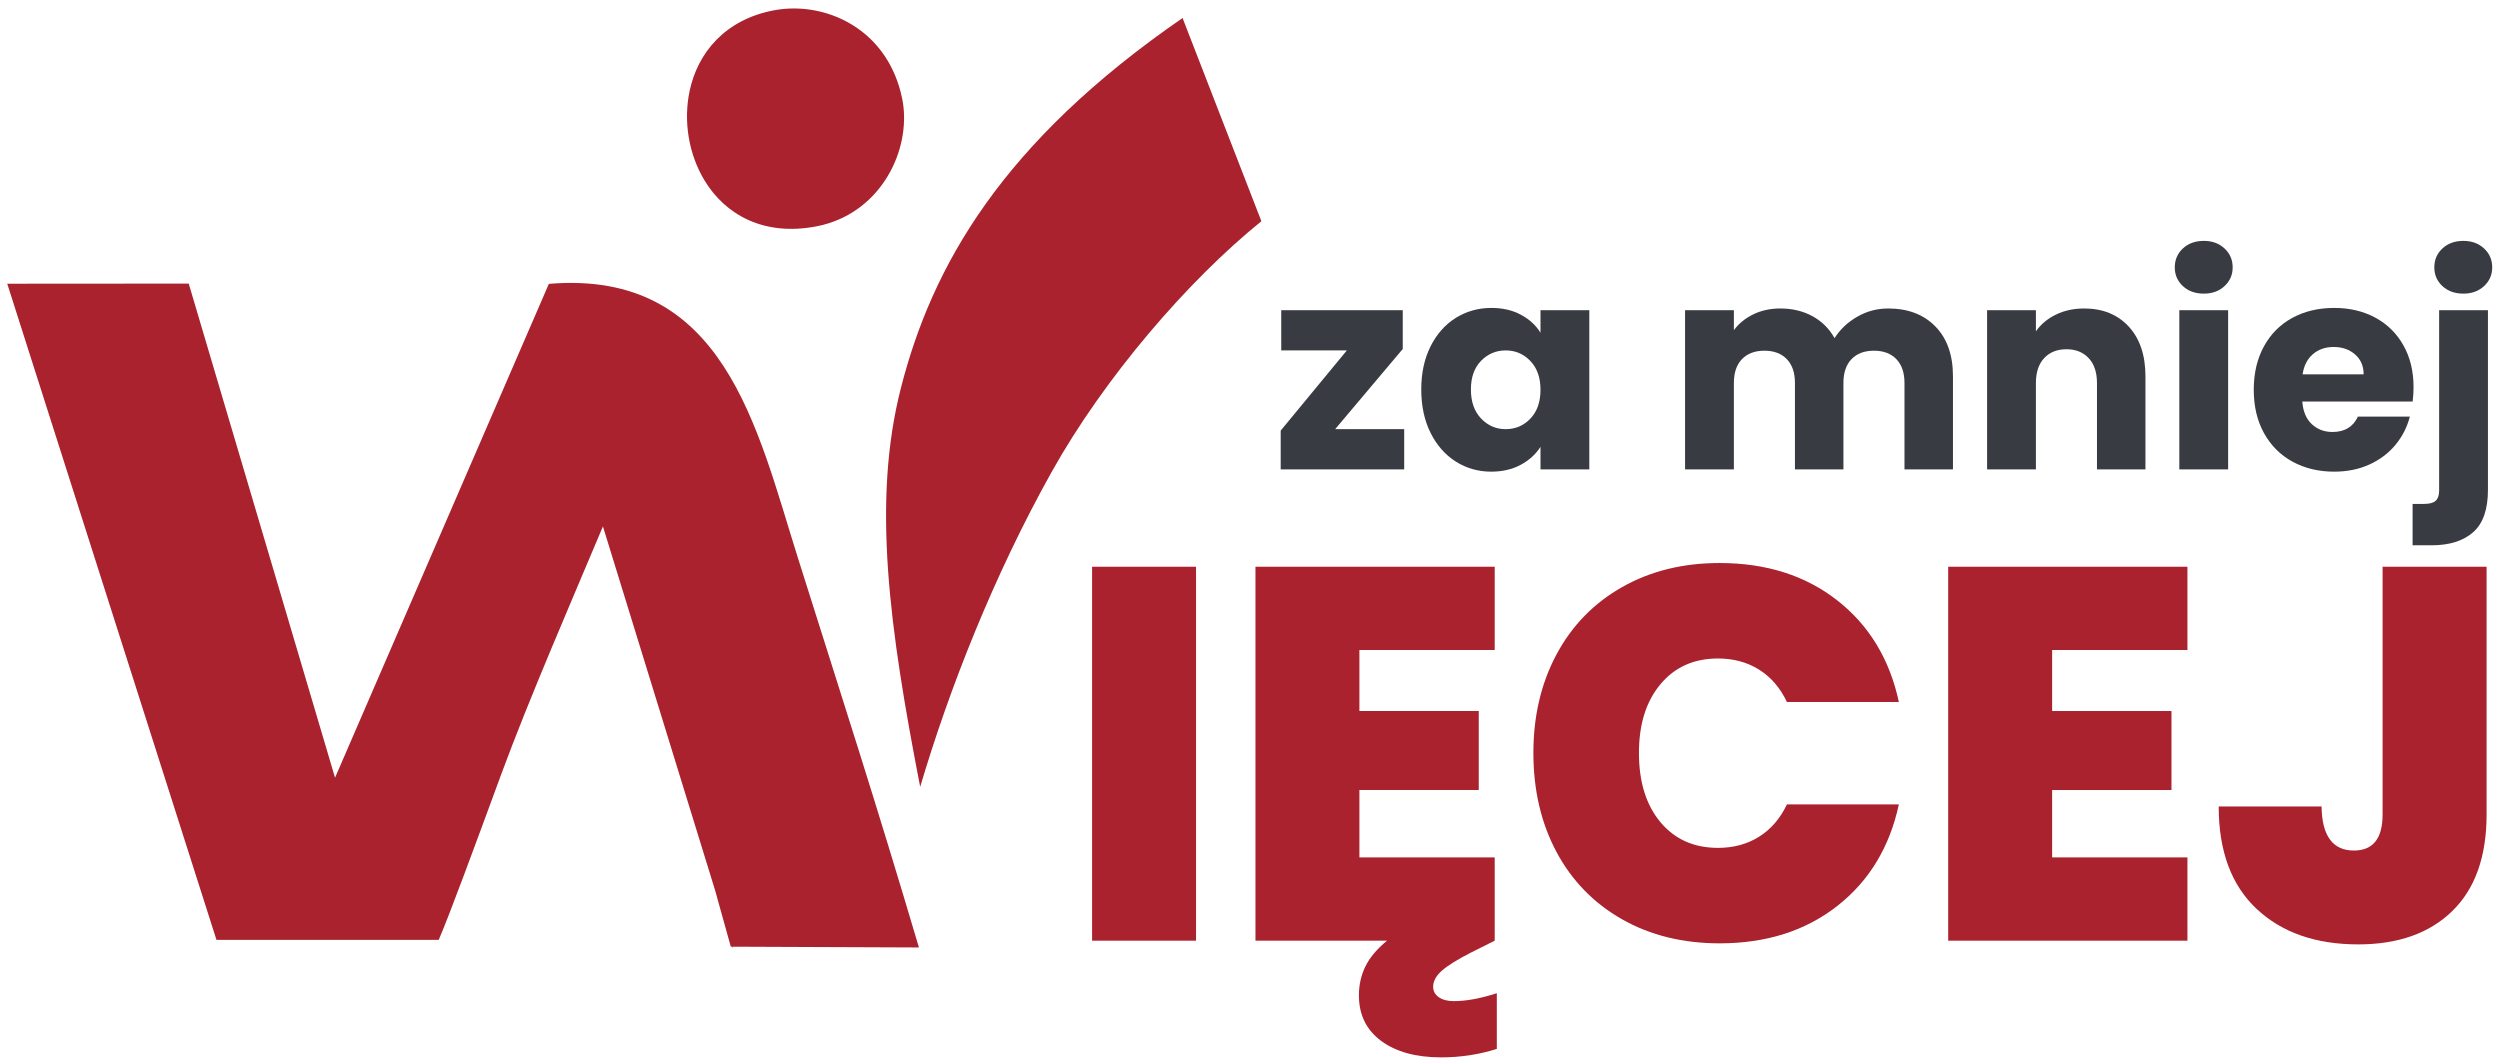
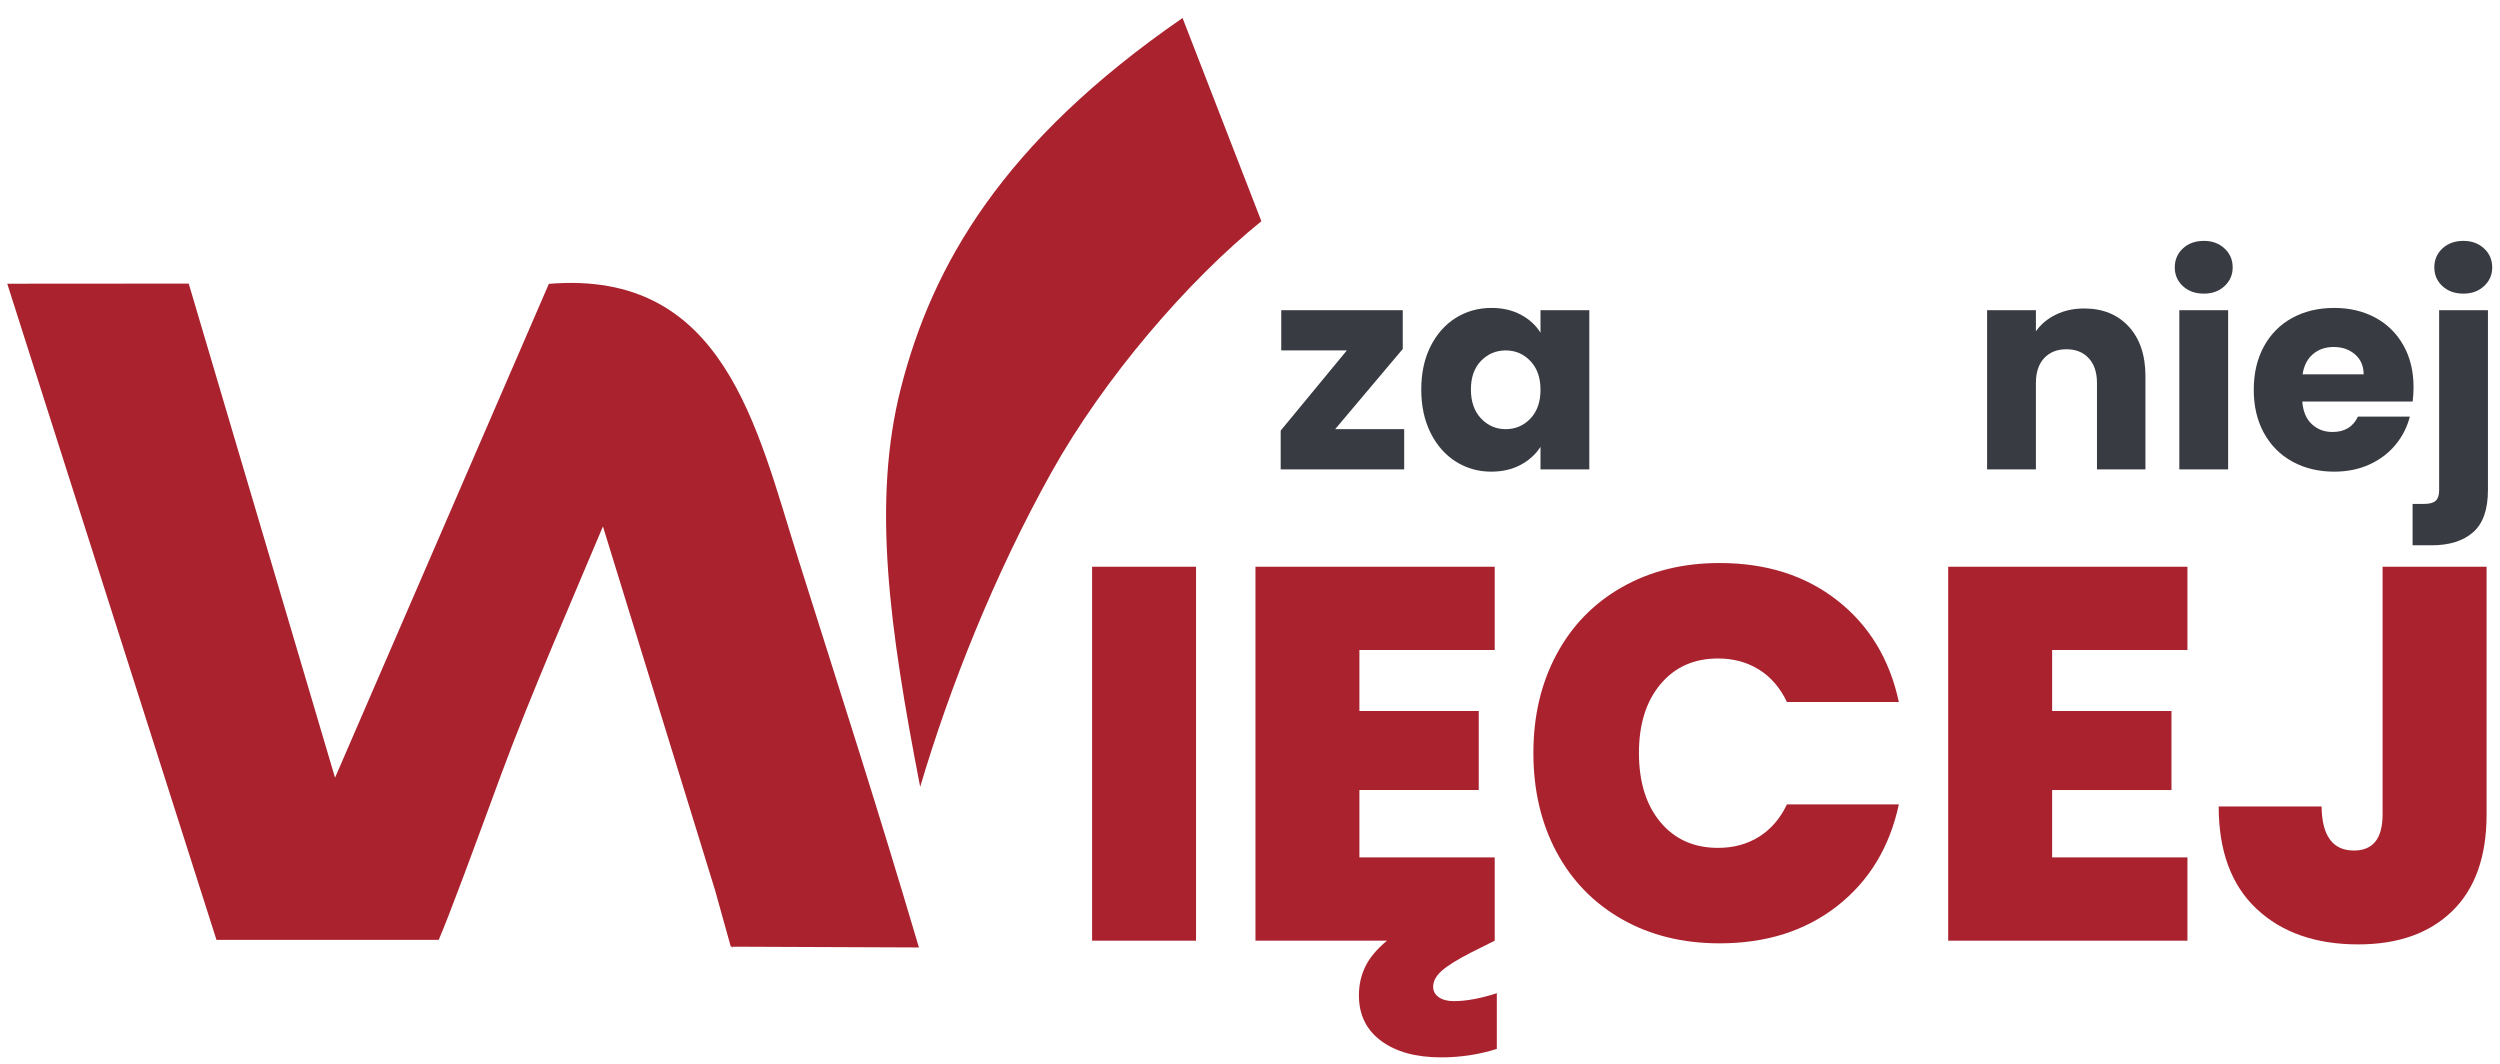
<svg xmlns="http://www.w3.org/2000/svg" width="940" zoomAndPan="magnify" viewBox="0 0 705 300" height="400" preserveAspectRatio="xMidYMid meet" version="1.0">
  <defs>
    <g />
  </defs>
-   <path fill="#aa222e" d="M 230.441 63.793 L 232.031 63.434 C 240.312 61.332 246.523 56.07 250.375 49.602 C 254.195 43.184 255.699 35.598 254.598 28.793 L 254.383 27.68 C 252.492 18.586 247.699 12.02 241.691 7.883 C 234.648 3.035 225.941 1.438 218.18 2.922 C 204.402 5.551 196.77 14.926 194.492 25.559 C 193.574 29.84 193.5 34.332 194.215 38.656 C 194.93 42.988 196.438 47.191 198.688 50.902 C 204.488 60.473 215.352 66.777 230.441 63.793 " fill-opacity="1" fill-rule="evenodd" />
  <path fill="#aa222e" d="M 355.711 62.383 L 333.48 5.078 C 282.473 40.246 262.867 74.996 254.066 109.375 C 245.855 141.461 250.789 177 259.488 221.902 C 267.703 194.141 280.27 162.27 296.492 133.215 C 311.43 106.457 335.07 79.059 355.711 62.383 " fill-opacity="1" fill-rule="nonzero" />
  <path fill="#aa222e" d="M 141.402 218.203 C 149.234 196.922 161.707 168.258 170.027 148.453 L 201.684 251.16 C 203.094 256.297 204.562 261.559 206.082 266.961 L 206.559 266.969 L 206.688 267.395 L 206.73 266.969 L 259.137 267.184 C 246.852 225.707 238.082 198.777 225.07 157.523 C 213.383 120.492 204.273 75.934 154.777 80.047 L 94.48 219.312 L 66.035 123.254 C 61.762 108.828 57.492 94.402 53.219 79.973 L 22.754 79.992 L 2.043 80.008 L 61.047 265.051 L 123.715 265.051 C 126.801 257.895 133.594 239.426 141.402 218.203 " fill-opacity="1" fill-rule="evenodd" />
  <g fill="#aa222e" fill-opacity="1">
    <g transform="translate(299.595, 265.272)">
      <g>
        <path d="M 37.688 -105.453 L 37.688 0 L 8.375 0 L 8.375 -105.453 Z M 37.688 -105.453 " />
      </g>
    </g>
  </g>
  <g fill="#aa222e" fill-opacity="1">
    <g transform="translate(345.665, 265.272)">
      <g>
        <path d="M 64.312 17.047 C 67.801 17.047 71.844 16.301 76.438 14.812 L 76.438 30.516 C 71.445 32.109 66.211 32.906 60.734 32.906 C 53.648 32.906 48.016 31.359 43.828 28.266 C 39.641 25.18 37.547 20.895 37.547 15.406 C 37.547 12.508 38.145 9.816 39.344 7.328 C 40.539 4.836 42.582 2.395 45.469 0 L 8.375 0 L 8.375 -105.453 L 75.844 -105.453 L 75.844 -81.969 L 37.688 -81.969 L 37.688 -64.766 L 71.344 -64.766 L 71.344 -42.484 L 37.688 -42.484 L 37.688 -23.484 L 75.844 -23.484 L 75.844 0 L 69.25 3.297 C 65.363 5.285 62.598 7.004 60.953 8.453 C 59.305 9.898 58.484 11.422 58.484 13.016 C 58.484 14.211 59.004 15.18 60.047 15.922 C 61.098 16.672 62.52 17.047 64.312 17.047 Z M 64.312 17.047 " />
      </g>
    </g>
  </g>
  <g fill="#aa222e" fill-opacity="1">
    <g transform="translate(427.634, 265.272)">
      <g>
        <path d="M 4.781 -52.953 C 4.781 -63.316 6.945 -72.562 11.281 -80.688 C 15.625 -88.82 21.785 -95.156 29.766 -99.688 C 37.742 -104.227 46.914 -106.5 57.281 -106.5 C 70.445 -106.5 81.516 -102.984 90.484 -95.953 C 99.461 -88.922 105.25 -79.375 107.844 -67.312 L 76.281 -67.312 C 74.383 -71.301 71.766 -74.344 68.422 -76.438 C 65.086 -78.531 61.227 -79.578 56.844 -79.578 C 50.062 -79.578 44.648 -77.156 40.609 -72.312 C 36.566 -67.477 34.547 -61.023 34.547 -52.953 C 34.547 -44.773 36.566 -38.266 40.609 -33.422 C 44.648 -28.586 50.062 -26.172 56.844 -26.172 C 61.227 -26.172 65.086 -27.219 68.422 -29.312 C 71.766 -31.406 74.383 -34.445 76.281 -38.438 L 107.844 -38.438 C 105.25 -26.375 99.461 -16.828 90.484 -9.797 C 81.516 -2.766 70.445 0.75 57.281 0.75 C 46.914 0.75 37.742 -1.516 29.766 -6.047 C 21.785 -10.586 15.625 -16.922 11.281 -25.047 C 6.945 -33.18 4.781 -42.484 4.781 -52.953 Z M 4.781 -52.953 " />
      </g>
    </g>
  </g>
  <g fill="#aa222e" fill-opacity="1">
    <g transform="translate(541.014, 265.272)">
      <g>
        <path d="M 37.688 -81.969 L 37.688 -64.766 L 71.344 -64.766 L 71.344 -42.484 L 37.688 -42.484 L 37.688 -23.484 L 75.844 -23.484 L 75.844 0 L 8.375 0 L 8.375 -105.453 L 75.844 -105.453 L 75.844 -81.969 Z M 37.688 -81.969 " />
      </g>
    </g>
  </g>
  <g fill="#aa222e" fill-opacity="1">
    <g transform="translate(622.983, 265.272)">
      <g>
        <path d="M 78.234 -105.453 L 78.234 -35.594 C 78.234 -23.727 75.016 -14.656 68.578 -8.375 C 62.148 -2.094 53.301 1.047 42.031 1.047 C 30.062 1.047 20.508 -2.289 13.375 -8.969 C 6.25 -15.656 2.688 -25.281 2.688 -37.844 L 31.703 -37.844 C 31.805 -29.562 34.848 -25.422 40.828 -25.422 C 46.211 -25.422 48.906 -28.812 48.906 -35.594 L 48.906 -105.453 Z M 78.234 -105.453 " />
      </g>
    </g>
  </g>
  <g fill="#393b42" fill-opacity="1">
    <g transform="translate(358.654, 132.366)">
      <g>
        <path d="M 17.859 -11.344 L 37.328 -11.344 L 37.328 0 L 2.5 0 L 2.5 -10.938 L 21.156 -33.547 L 2.656 -33.547 L 2.656 -44.891 L 36.922 -44.891 L 36.922 -33.953 Z M 17.859 -11.344 " />
      </g>
    </g>
  </g>
  <g fill="#393b42" fill-opacity="1">
    <g transform="translate(398.545, 132.366)">
      <g>
        <path d="M 2.25 -22.531 C 2.25 -27.145 3.117 -31.191 4.859 -34.672 C 6.609 -38.16 8.984 -40.844 11.984 -42.719 C 14.992 -44.594 18.348 -45.531 22.047 -45.531 C 25.211 -45.531 27.988 -44.883 30.375 -43.594 C 32.758 -42.312 34.594 -40.625 35.875 -38.531 L 35.875 -44.891 L 49.641 -44.891 L 49.641 0 L 35.875 0 L 35.875 -6.359 C 34.539 -4.266 32.676 -2.57 30.281 -1.281 C 27.895 0 25.125 0.641 21.969 0.641 C 18.32 0.641 14.992 -0.305 11.984 -2.203 C 8.984 -4.109 6.609 -6.816 4.859 -10.328 C 3.117 -13.848 2.25 -17.914 2.25 -22.531 Z M 35.875 -22.453 C 35.875 -25.879 34.922 -28.582 33.016 -30.562 C 31.117 -32.551 28.801 -33.547 26.062 -33.547 C 23.332 -33.547 21.016 -32.566 19.109 -30.609 C 17.203 -28.648 16.25 -25.957 16.25 -22.531 C 16.25 -19.094 17.203 -16.367 19.109 -14.359 C 21.016 -12.348 23.332 -11.344 26.062 -11.344 C 28.801 -11.344 31.117 -12.332 33.016 -14.312 C 34.922 -16.301 35.875 -19.016 35.875 -22.453 Z M 35.875 -22.453 " />
      </g>
    </g>
  </g>
  <g fill="#393b42" fill-opacity="1">
    <g transform="translate(453.155, 132.366)">
      <g />
    </g>
  </g>
  <g fill="#393b42" fill-opacity="1">
    <g transform="translate(470.205, 132.366)">
      <g>
-         <path d="M 62.266 -45.375 C 67.848 -45.375 72.285 -43.68 75.578 -40.297 C 78.879 -36.922 80.531 -32.234 80.531 -26.234 L 80.531 0 L 66.859 0 L 66.859 -24.375 C 66.859 -27.27 66.094 -29.508 64.562 -31.094 C 63.031 -32.676 60.926 -33.469 58.25 -33.469 C 55.562 -33.469 53.453 -32.676 51.922 -31.094 C 50.398 -29.508 49.641 -27.27 49.641 -24.375 L 49.641 0 L 35.969 0 L 35.969 -24.375 C 35.969 -27.27 35.203 -29.508 33.672 -31.094 C 32.141 -32.676 30.035 -33.469 27.359 -33.469 C 24.672 -33.469 22.562 -32.676 21.031 -31.094 C 19.508 -29.508 18.75 -27.27 18.75 -24.375 L 18.75 0 L 4.984 0 L 4.984 -44.891 L 18.75 -44.891 L 18.75 -39.266 C 20.145 -41.141 21.969 -42.625 24.219 -43.719 C 26.469 -44.82 29.016 -45.375 31.859 -45.375 C 35.234 -45.375 38.25 -44.648 40.906 -43.203 C 43.562 -41.754 45.641 -39.691 47.141 -37.016 C 48.703 -39.473 50.82 -41.477 53.5 -43.031 C 56.188 -44.594 59.109 -45.375 62.266 -45.375 Z M 62.266 -45.375 " />
-       </g>
+         </g>
    </g>
  </g>
  <g fill="#393b42" fill-opacity="1">
    <g transform="translate(555.376, 132.366)">
      <g>
        <path d="M 32.344 -45.375 C 37.602 -45.375 41.801 -43.672 44.938 -40.266 C 48.07 -36.859 49.641 -32.18 49.641 -26.234 L 49.641 0 L 35.969 0 L 35.969 -24.375 C 35.969 -27.375 35.188 -29.707 33.625 -31.375 C 32.07 -33.039 29.984 -33.875 27.359 -33.875 C 24.723 -33.875 22.629 -33.039 21.078 -31.375 C 19.523 -29.707 18.75 -27.375 18.75 -24.375 L 18.75 0 L 4.984 0 L 4.984 -44.891 L 18.75 -44.891 L 18.75 -38.938 C 20.145 -40.926 22.02 -42.492 24.375 -43.641 C 26.738 -44.797 29.395 -45.375 32.344 -45.375 Z M 32.344 -45.375 " />
      </g>
    </g>
  </g>
  <g fill="#393b42" fill-opacity="1">
    <g transform="translate(609.583, 132.366)">
      <g>
        <path d="M 11.906 -49.562 C 9.488 -49.562 7.516 -50.27 5.984 -51.688 C 4.461 -53.113 3.703 -54.867 3.703 -56.953 C 3.703 -59.098 4.461 -60.879 5.984 -62.297 C 7.516 -63.723 9.488 -64.438 11.906 -64.438 C 14.27 -64.438 16.211 -63.723 17.734 -62.297 C 19.266 -60.879 20.031 -59.098 20.031 -56.953 C 20.031 -54.867 19.266 -53.113 17.734 -51.688 C 16.211 -50.27 14.27 -49.562 11.906 -49.562 Z M 18.75 -44.891 L 18.75 0 L 4.984 0 L 4.984 -44.891 Z M 18.75 -44.891 " />
      </g>
    </g>
  </g>
  <g fill="#393b42" fill-opacity="1">
    <g transform="translate(633.309, 132.366)">
      <g>
        <path d="M 47.312 -23.172 C 47.312 -21.879 47.227 -20.535 47.062 -19.141 L 15.938 -19.141 C 16.145 -16.359 17.039 -14.227 18.625 -12.75 C 20.207 -11.281 22.148 -10.547 24.453 -10.547 C 27.891 -10.547 30.281 -11.992 31.625 -14.891 L 46.266 -14.891 C 45.516 -11.93 44.16 -9.27 42.203 -6.906 C 40.242 -4.551 37.785 -2.703 34.828 -1.359 C 31.879 -0.023 28.582 0.641 24.938 0.641 C 20.539 0.641 16.625 -0.297 13.188 -2.172 C 9.758 -4.047 7.078 -6.727 5.141 -10.219 C 3.211 -13.707 2.25 -17.785 2.25 -22.453 C 2.25 -27.117 3.203 -31.191 5.109 -34.672 C 7.016 -38.16 9.68 -40.844 13.109 -42.719 C 16.547 -44.594 20.488 -45.531 24.938 -45.531 C 29.281 -45.531 33.141 -44.617 36.516 -42.797 C 39.898 -40.973 42.547 -38.367 44.453 -34.984 C 46.359 -31.609 47.312 -27.672 47.312 -23.172 Z M 33.234 -26.797 C 33.234 -29.148 32.426 -31.023 30.812 -32.422 C 29.207 -33.816 27.195 -34.516 24.781 -34.516 C 22.469 -34.516 20.52 -33.844 18.938 -32.5 C 17.363 -31.156 16.391 -29.254 16.016 -26.797 Z M 33.234 -26.797 " />
      </g>
    </g>
  </g>
  <g fill="#393b42" fill-opacity="1">
    <g transform="translate(682.851, 132.366)">
      <g>
        <path d="M 11.828 -49.562 C 9.41 -49.562 7.438 -50.27 5.906 -51.688 C 4.383 -53.113 3.625 -54.867 3.625 -56.953 C 3.625 -59.098 4.383 -60.879 5.906 -62.297 C 7.438 -63.723 9.41 -64.438 11.828 -64.438 C 14.18 -64.438 16.125 -63.723 17.656 -62.297 C 19.188 -60.879 19.953 -59.098 19.953 -56.953 C 19.953 -54.867 19.188 -53.113 17.656 -51.688 C 16.125 -50.27 14.18 -49.562 11.828 -49.562 Z M 18.75 5.797 C 18.75 11.316 17.352 15.297 14.562 17.734 C 11.77 20.18 7.879 21.406 2.891 21.406 L -2.5 21.406 L -2.5 9.734 L 0.797 9.734 C 2.305 9.734 3.379 9.438 4.016 8.844 C 4.66 8.258 4.984 7.297 4.984 5.953 L 4.984 -44.891 L 18.75 -44.891 Z M 18.75 5.797 " />
      </g>
    </g>
  </g>
</svg>